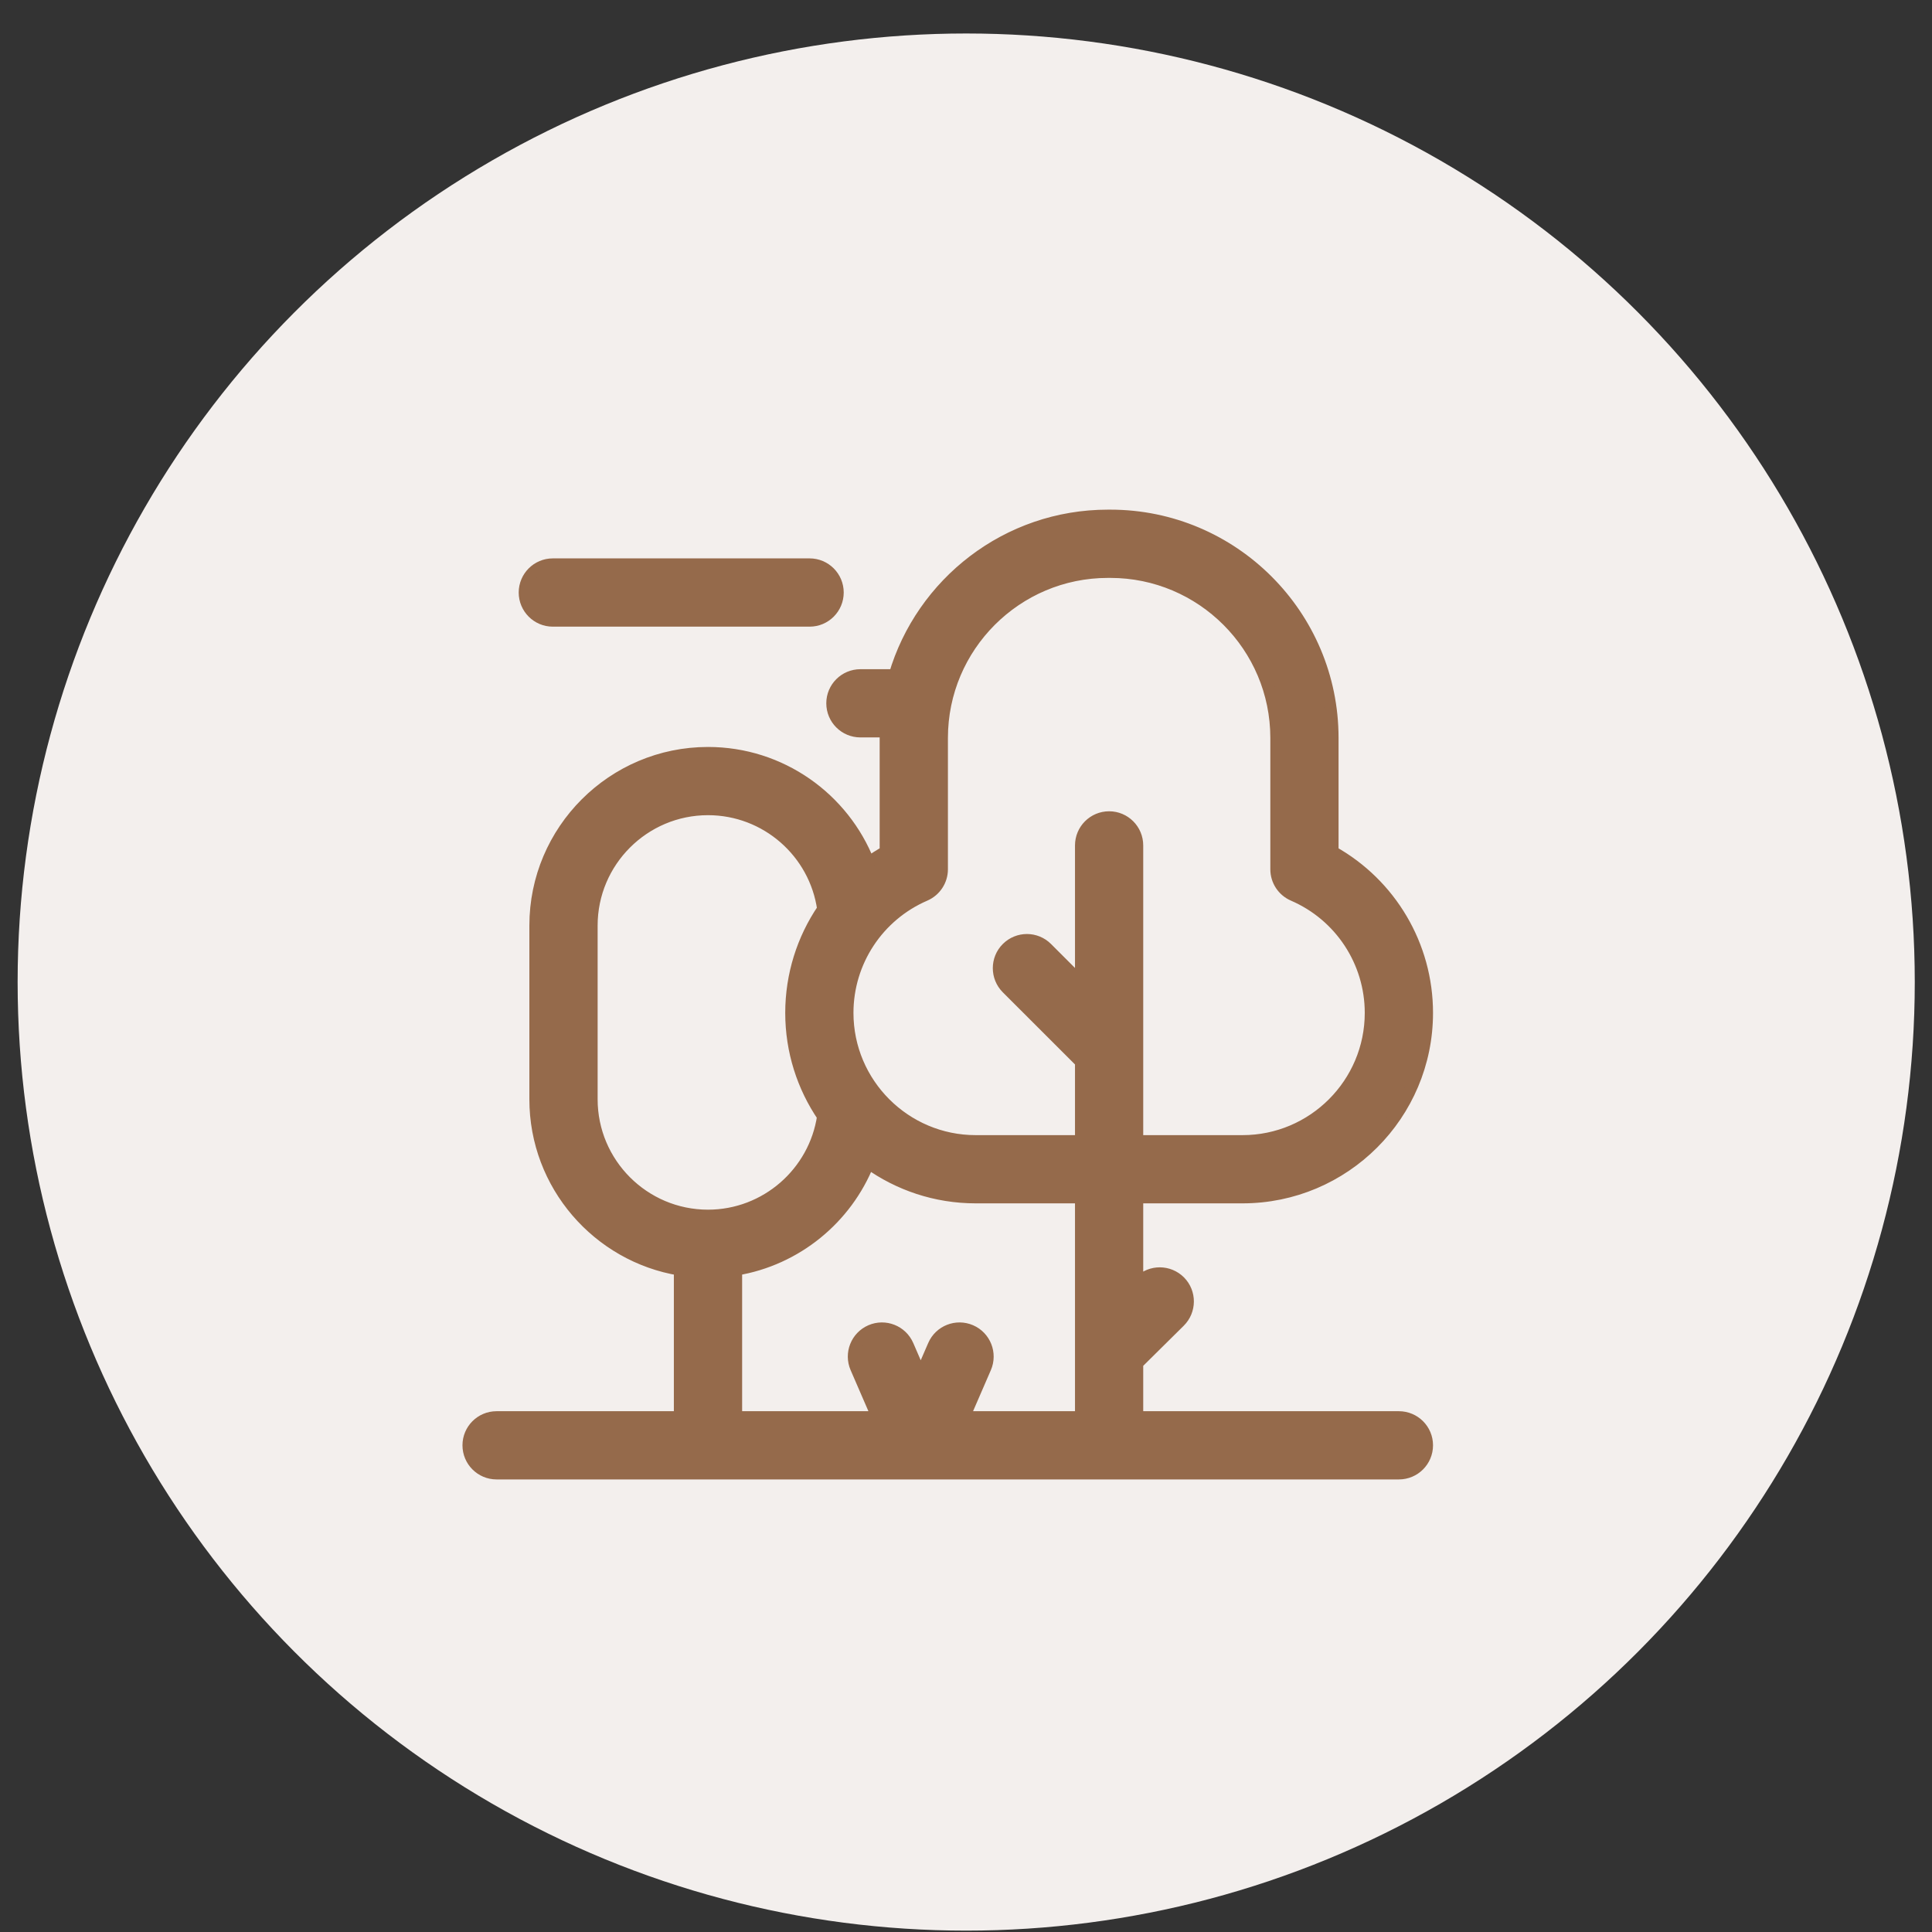
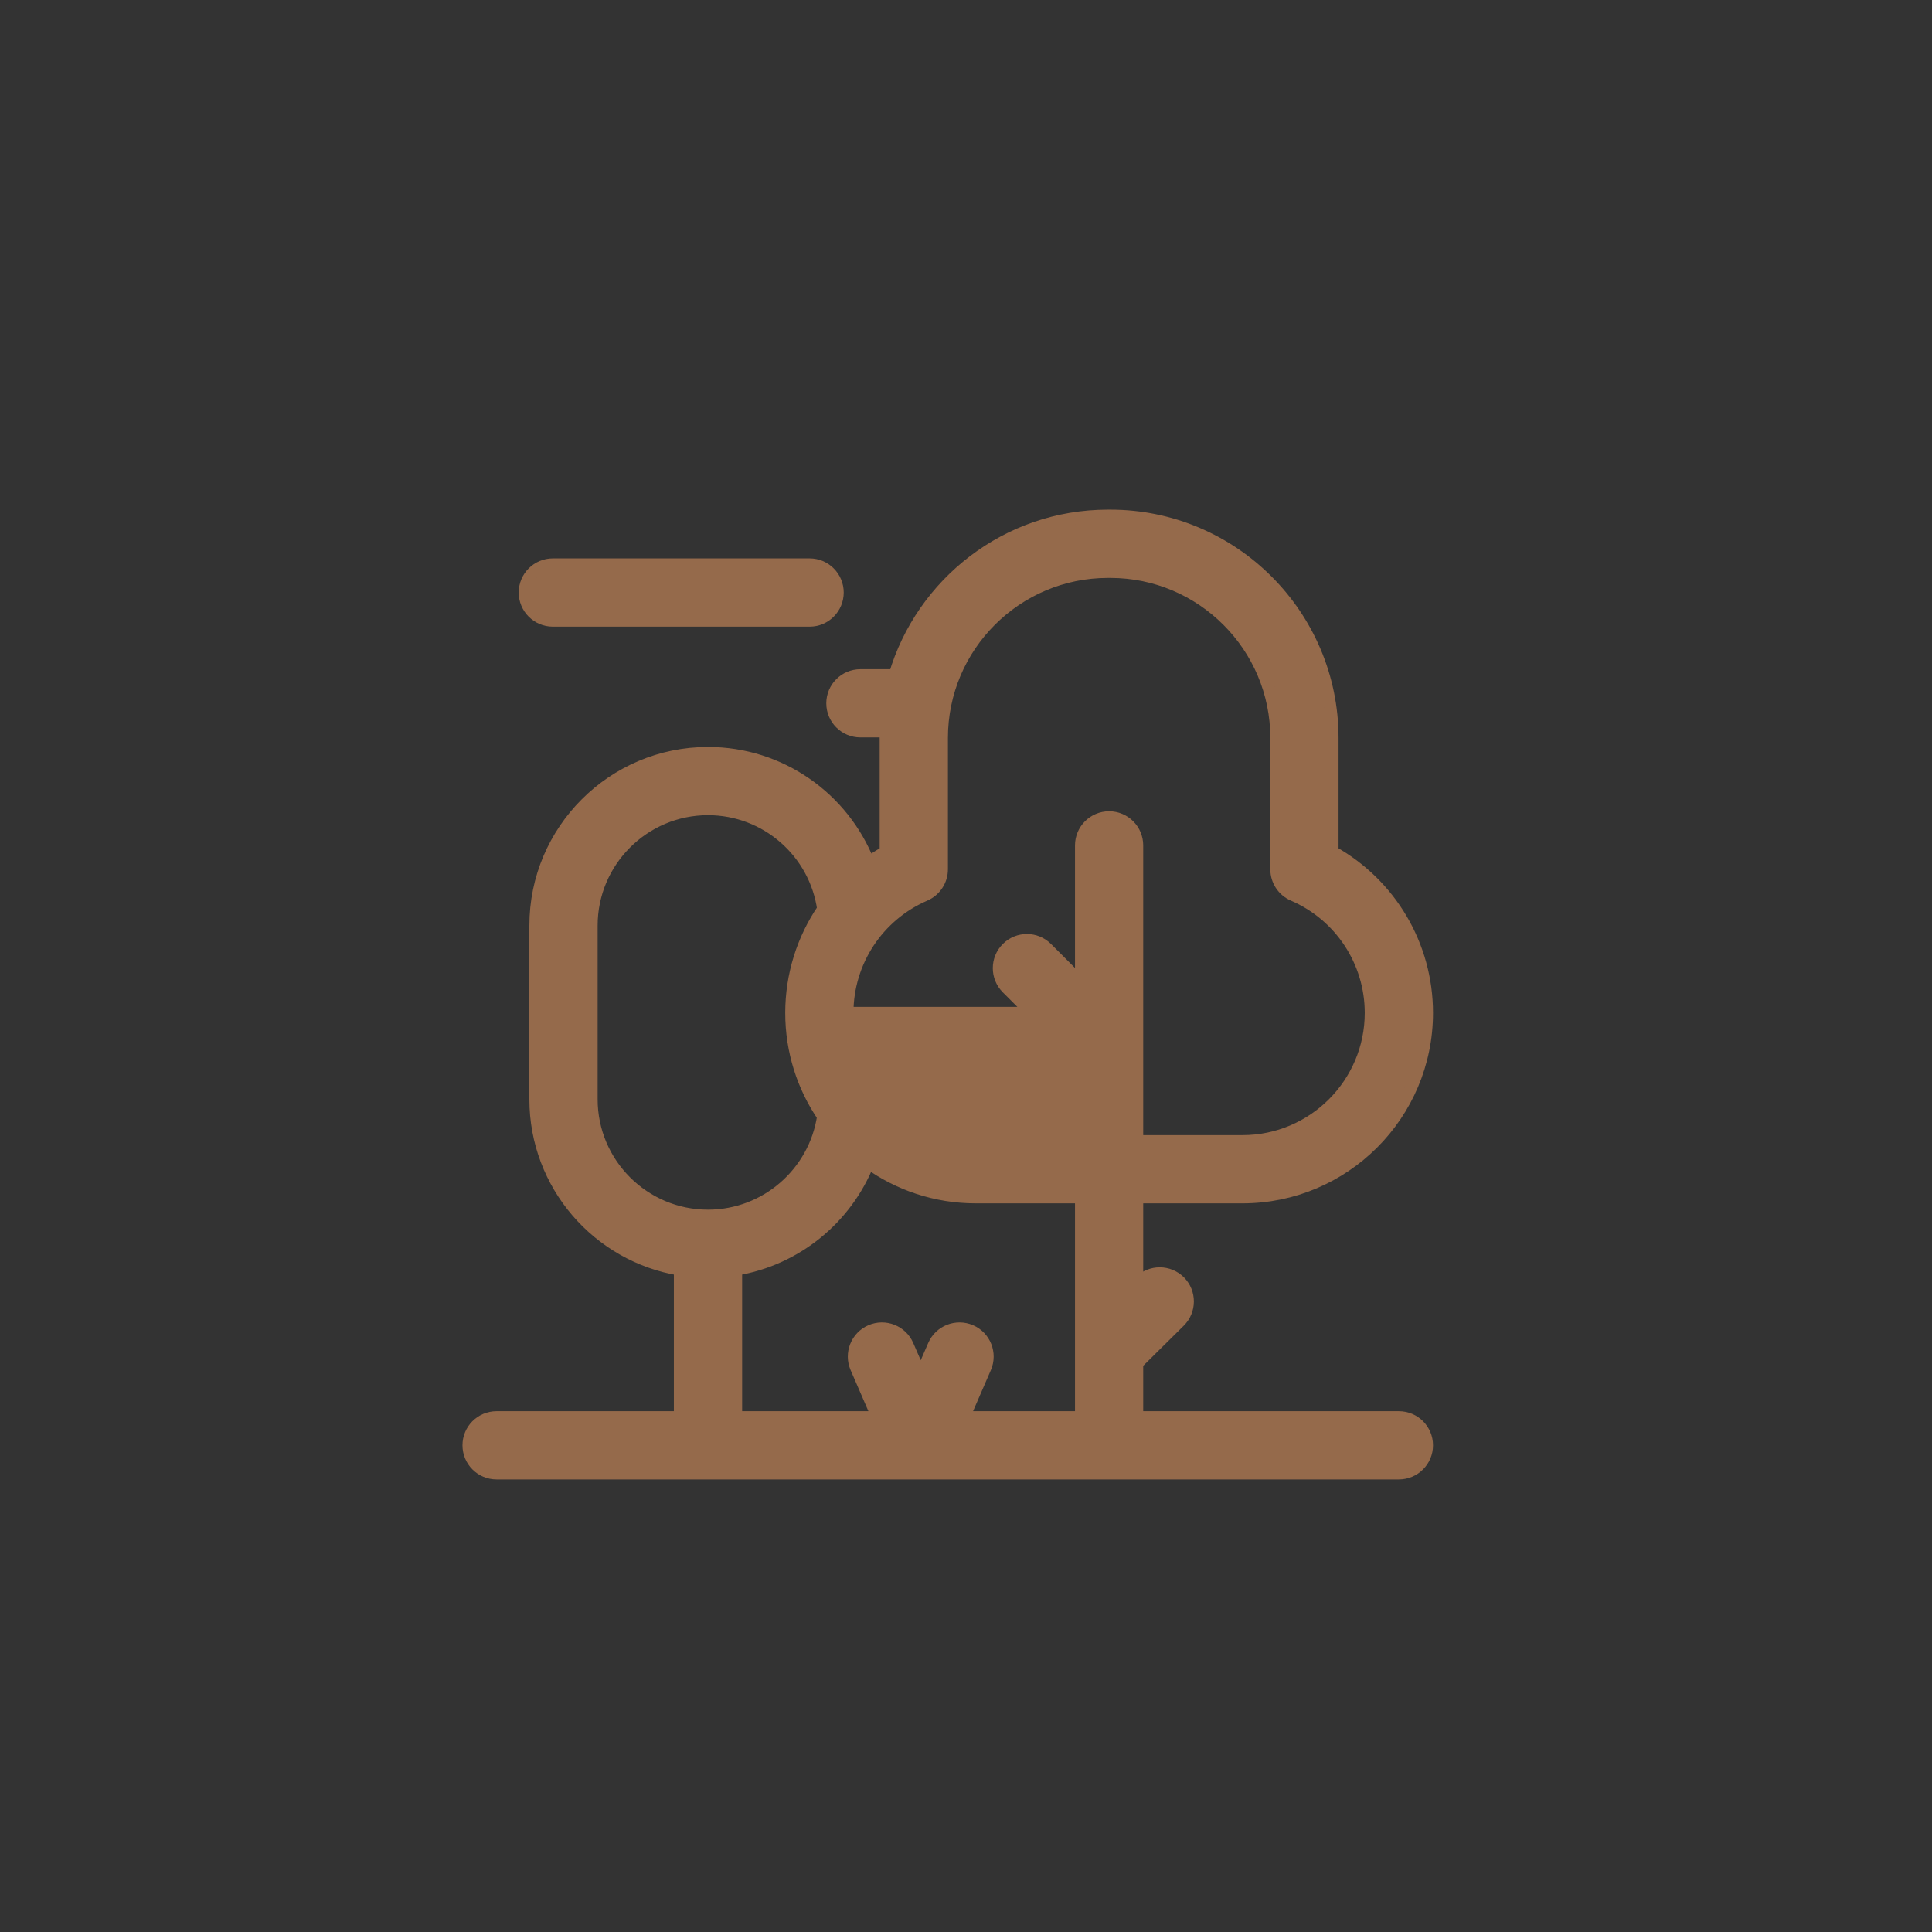
<svg xmlns="http://www.w3.org/2000/svg" width="48" height="48" viewBox="0 0 48 48" fill="none">
  <rect x="0" y="0" width="48" height="48" fill="#333333" stroke="none" />
-   <circle cx="24.005" cy="24.399" r="23.567" fill="#F3EFED" />
  <path d="M20.115 15.419H13.734C13.349 15.419 13.037 15.106 13.037 14.721C13.037 14.336 13.349 14.023 13.734 14.023H20.115C20.5 14.023 20.812 14.336 20.812 14.721C20.812 15.106 20.5 15.419 20.115 15.419Z" fill="#956A4B" stroke="#956A4B" stroke-width="0.3" />
-   <path d="M12.337 35.211H16.892V31.542C14.859 31.208 13.302 29.438 13.302 27.311V22.995C13.302 20.631 15.226 18.708 17.59 18.708C19.396 18.708 20.955 19.832 21.582 21.433C21.717 21.336 21.858 21.246 22.005 21.164V18.333C22.005 18.279 22.006 18.225 22.008 18.171H21.377C20.991 18.171 20.679 17.859 20.679 17.473C20.679 17.088 20.991 16.776 21.377 16.776H22.229C22.903 14.488 25.022 12.812 27.526 12.812H27.586C30.63 12.812 33.106 15.289 33.106 18.333V21.164C34.545 21.969 35.453 23.492 35.453 25.165C35.453 27.692 33.397 29.747 30.87 29.747H28.253V31.907L28.323 31.838C28.597 31.567 29.038 31.57 29.31 31.843C29.581 32.117 29.578 32.559 29.305 32.83L28.253 33.871V35.211H34.755C35.141 35.211 35.453 35.523 35.453 35.908C35.453 36.294 35.141 36.606 34.755 36.606H12.337C11.952 36.606 11.64 36.294 11.64 35.908C11.64 35.523 11.952 35.211 12.337 35.211ZM17.59 20.103C15.995 20.103 14.698 21.401 14.698 22.995V27.311C14.698 28.906 15.995 30.204 17.59 30.204C19.031 30.204 20.243 29.137 20.45 27.736C19.951 27.003 19.659 26.117 19.659 25.165C19.659 24.224 19.945 23.331 20.452 22.586C20.253 21.176 19.039 20.103 17.59 20.103ZM30.87 28.352C32.628 28.352 34.057 26.922 34.057 25.165C34.057 23.892 33.301 22.743 32.132 22.238C31.876 22.127 31.711 21.876 31.711 21.597V18.333C31.711 16.058 29.86 14.208 27.586 14.208H27.526C25.251 14.208 23.401 16.058 23.401 18.333V21.597C23.401 21.876 23.235 22.127 22.98 22.238C21.81 22.743 21.054 23.892 21.054 25.165C21.054 26.922 22.484 28.352 24.241 28.352H26.858V26.384L25.02 24.547C24.748 24.274 24.748 23.832 25.02 23.56C25.293 23.287 25.734 23.287 26.007 23.56L26.858 24.411V21.004C26.858 20.619 27.17 20.306 27.556 20.306C27.941 20.306 28.253 20.619 28.253 21.004V28.352H30.87ZM26.858 29.747H24.241C23.247 29.747 22.326 29.429 21.575 28.89C21.026 30.271 19.781 31.294 18.288 31.541V35.211H21.804L21.271 33.981C21.118 33.627 21.281 33.216 21.634 33.063C21.988 32.91 22.398 33.072 22.552 33.426L22.875 34.173L23.199 33.426C23.352 33.072 23.763 32.91 24.117 33.063C24.47 33.216 24.633 33.627 24.48 33.981L23.947 35.211H26.858V29.747Z" fill="#956A4B" stroke="#956A4B" stroke-width="0.3" />
+   <path d="M12.337 35.211H16.892V31.542C14.859 31.208 13.302 29.438 13.302 27.311V22.995C13.302 20.631 15.226 18.708 17.59 18.708C19.396 18.708 20.955 19.832 21.582 21.433C21.717 21.336 21.858 21.246 22.005 21.164V18.333C22.005 18.279 22.006 18.225 22.008 18.171H21.377C20.991 18.171 20.679 17.859 20.679 17.473C20.679 17.088 20.991 16.776 21.377 16.776H22.229C22.903 14.488 25.022 12.812 27.526 12.812H27.586C30.63 12.812 33.106 15.289 33.106 18.333V21.164C34.545 21.969 35.453 23.492 35.453 25.165C35.453 27.692 33.397 29.747 30.87 29.747H28.253V31.907L28.323 31.838C28.597 31.567 29.038 31.57 29.31 31.843C29.581 32.117 29.578 32.559 29.305 32.83L28.253 33.871V35.211H34.755C35.141 35.211 35.453 35.523 35.453 35.908C35.453 36.294 35.141 36.606 34.755 36.606H12.337C11.952 36.606 11.64 36.294 11.64 35.908C11.64 35.523 11.952 35.211 12.337 35.211ZM17.59 20.103C15.995 20.103 14.698 21.401 14.698 22.995V27.311C14.698 28.906 15.995 30.204 17.59 30.204C19.031 30.204 20.243 29.137 20.45 27.736C19.951 27.003 19.659 26.117 19.659 25.165C19.659 24.224 19.945 23.331 20.452 22.586C20.253 21.176 19.039 20.103 17.59 20.103ZM30.87 28.352C32.628 28.352 34.057 26.922 34.057 25.165C34.057 23.892 33.301 22.743 32.132 22.238C31.876 22.127 31.711 21.876 31.711 21.597V18.333C31.711 16.058 29.86 14.208 27.586 14.208H27.526C25.251 14.208 23.401 16.058 23.401 18.333V21.597C23.401 21.876 23.235 22.127 22.98 22.238C21.81 22.743 21.054 23.892 21.054 25.165H26.858V26.384L25.02 24.547C24.748 24.274 24.748 23.832 25.02 23.56C25.293 23.287 25.734 23.287 26.007 23.56L26.858 24.411V21.004C26.858 20.619 27.17 20.306 27.556 20.306C27.941 20.306 28.253 20.619 28.253 21.004V28.352H30.87ZM26.858 29.747H24.241C23.247 29.747 22.326 29.429 21.575 28.89C21.026 30.271 19.781 31.294 18.288 31.541V35.211H21.804L21.271 33.981C21.118 33.627 21.281 33.216 21.634 33.063C21.988 32.91 22.398 33.072 22.552 33.426L22.875 34.173L23.199 33.426C23.352 33.072 23.763 32.91 24.117 33.063C24.47 33.216 24.633 33.627 24.48 33.981L23.947 35.211H26.858V29.747Z" fill="#956A4B" stroke="#956A4B" stroke-width="0.3" />
</svg>